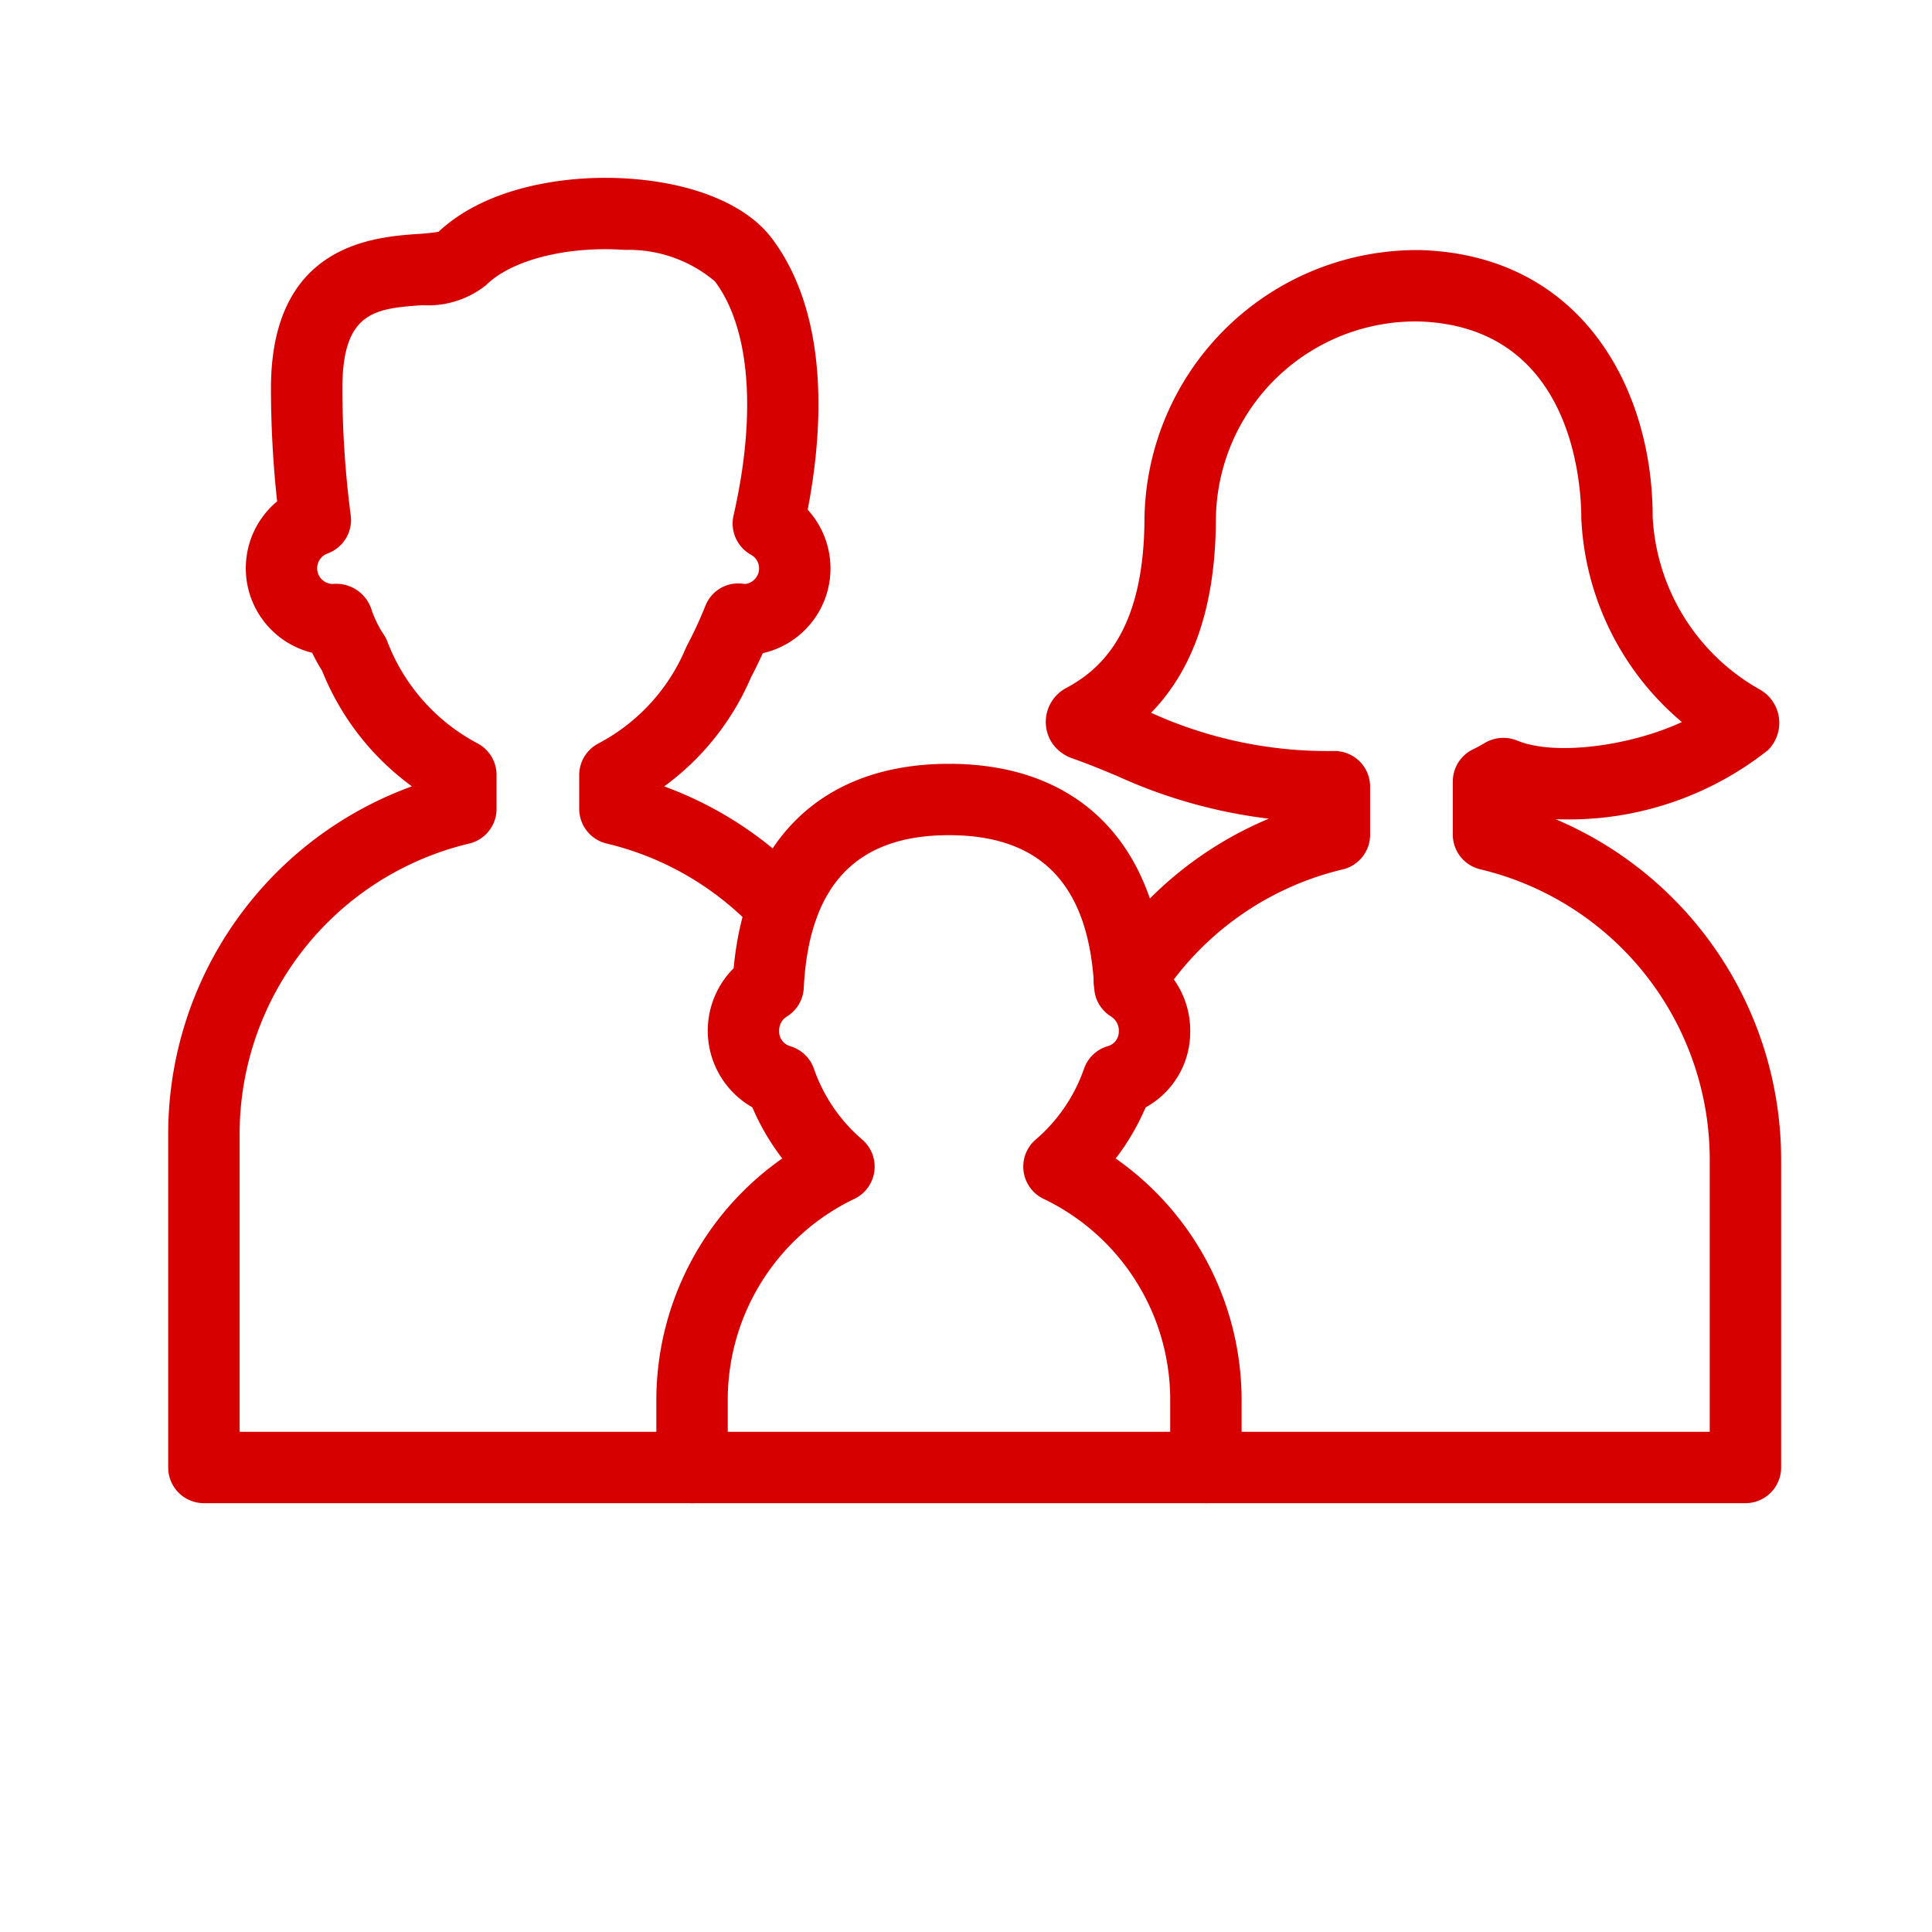
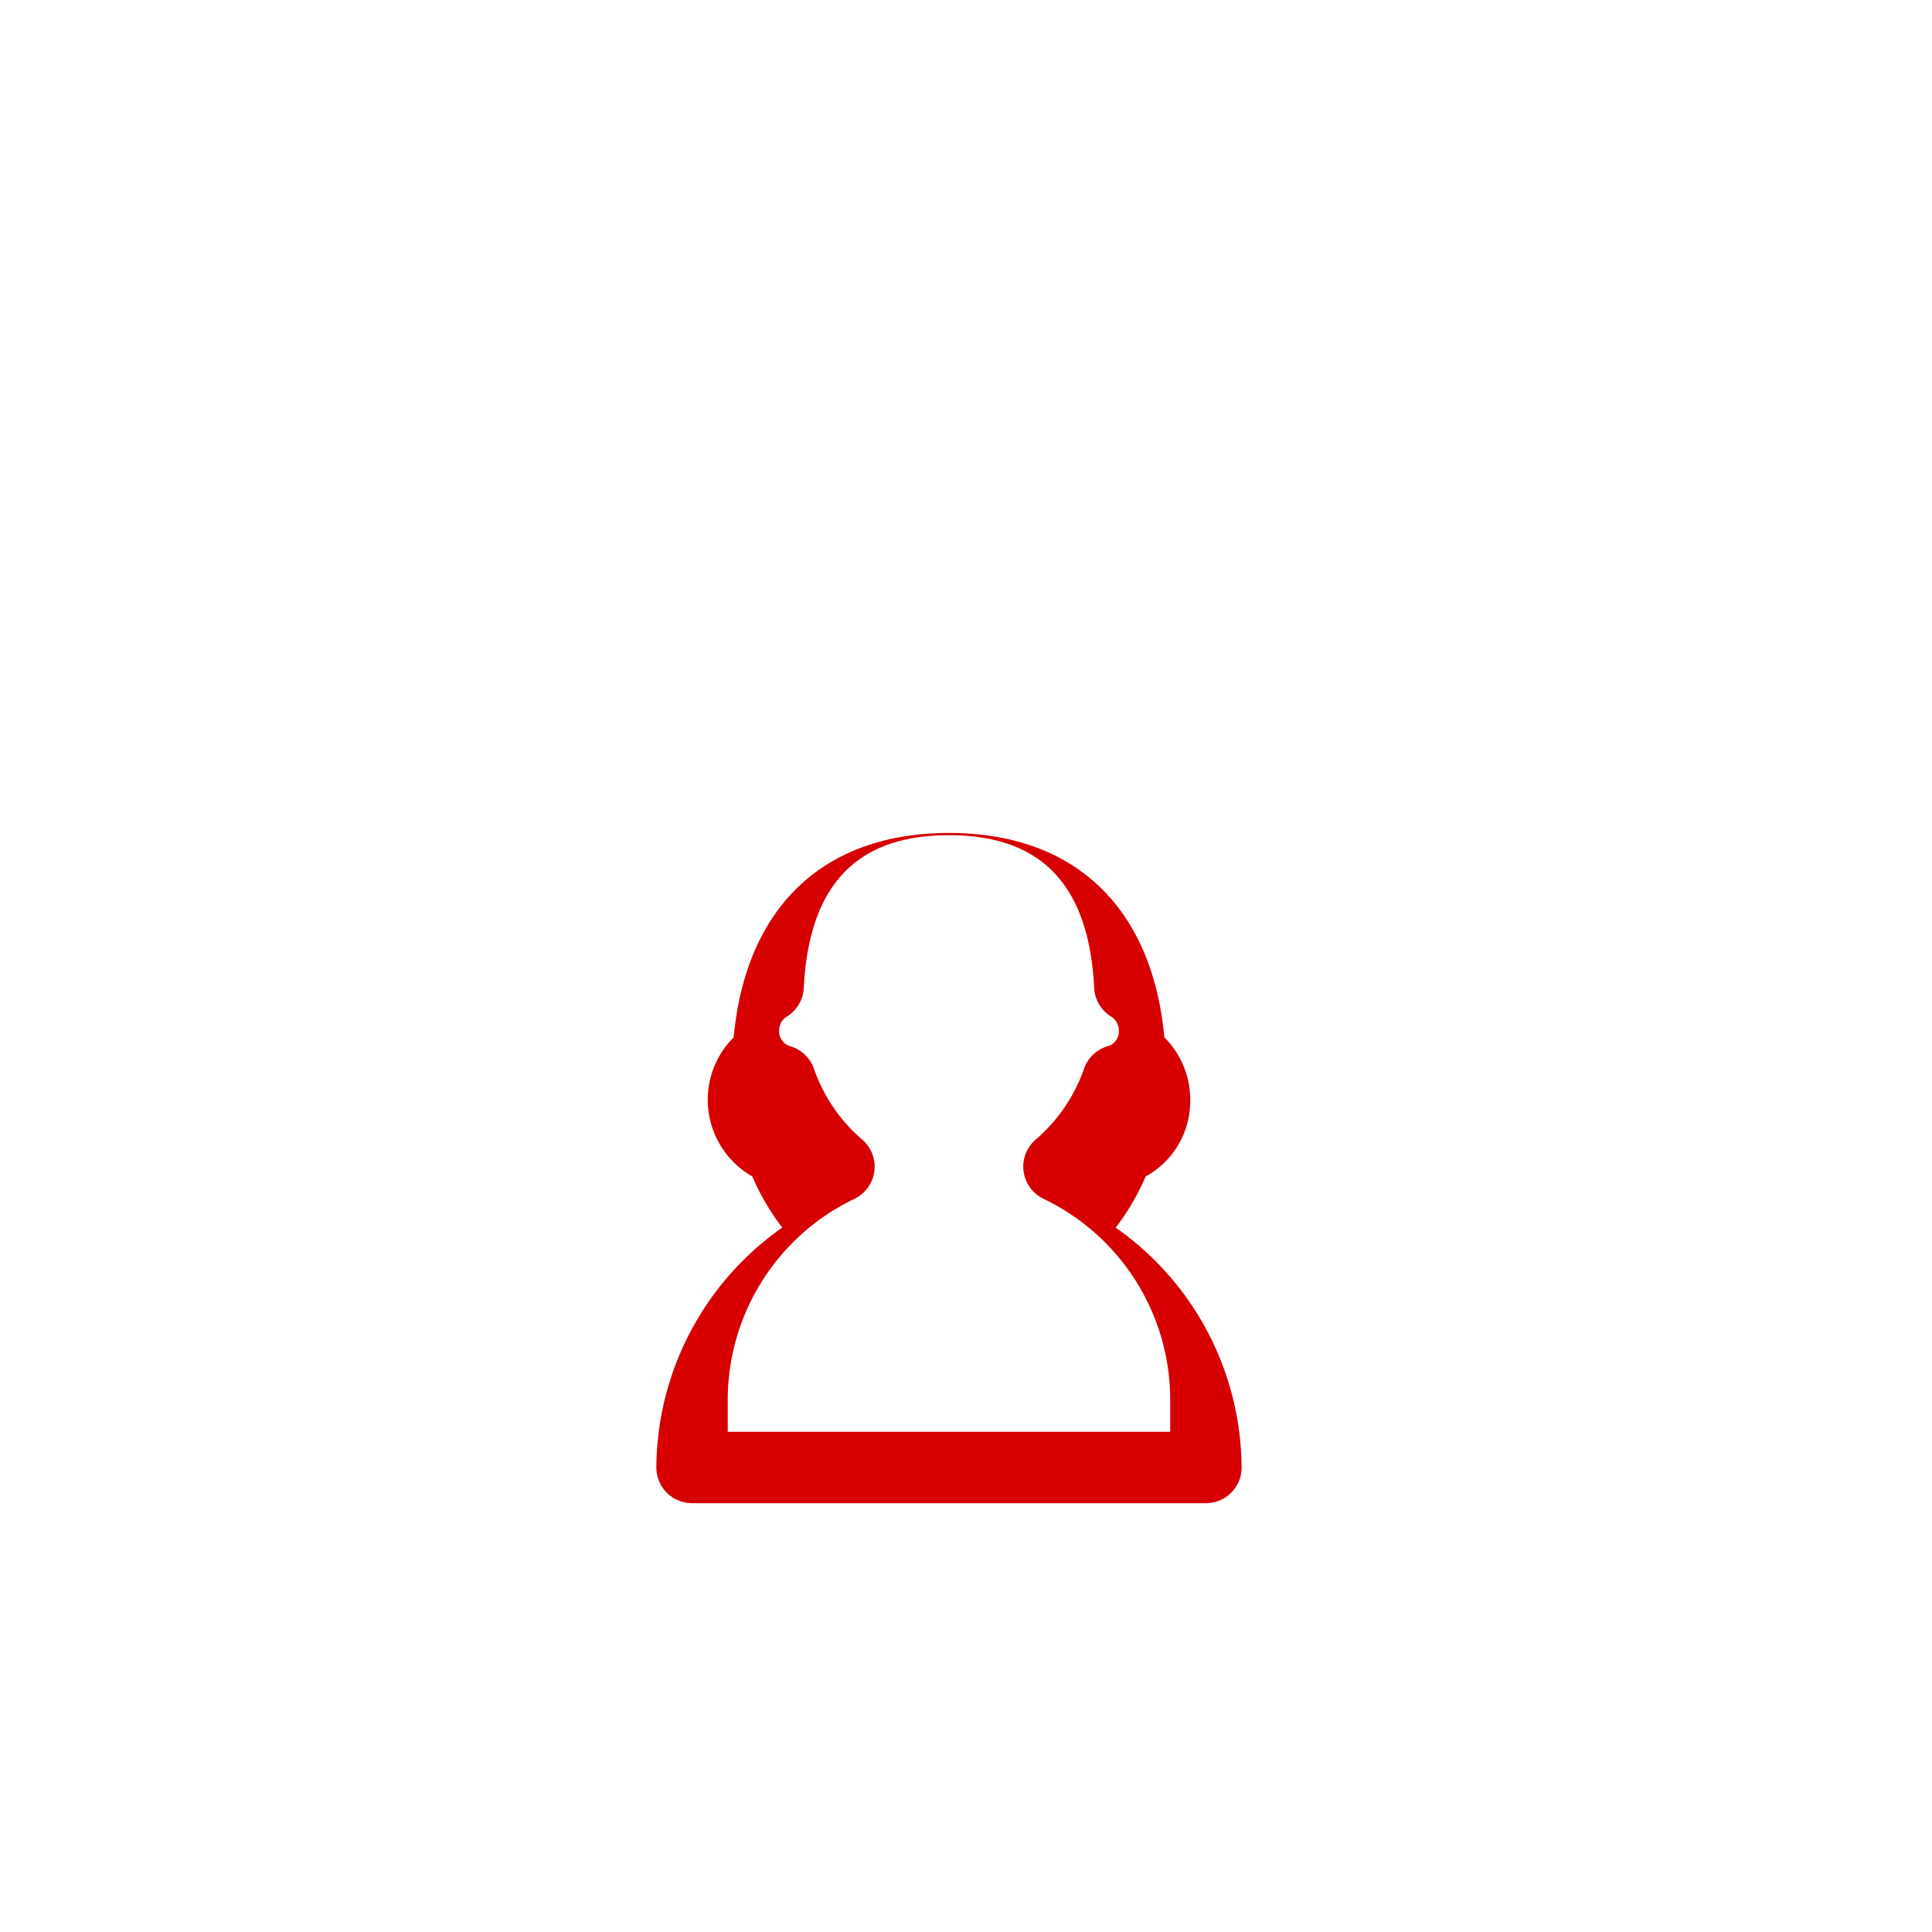
<svg xmlns="http://www.w3.org/2000/svg" id="レイヤー_1" data-name="レイヤー 1" viewBox="0 0 69 69">
  <defs>
    <style>.cls-1{fill:#d70000;}</style>
  </defs>
  <title>アートボード 9</title>
-   <path class="cls-1" d="M62.337,53.685h-19.269a1.275,1.275,0,0,1,0-2.55H61.062V41.4a10.664,10.664,0,0,0-8.198-10.354,1.274,1.274,0,0,1-.978-1.24V27.911a1.276,1.276,0,0,1,.732-1.154c.146-.069.281-.147.418-.228a1.309,1.309,0,0,1,1.147-.081c1.355.563,4.053.188,5.884-.66A10.108,10.108,0,0,1,56.475,18.513c-.001-1.187-.28-6.85-5.791-7.032a7.137,7.137,0,0,0-7.259,7.04c-.009,3.058-.77,5.35-2.314,6.935a15.218,15.218,0,0,0,6.554,1.365,1.275,1.275,0,0,1,1.268,1.275V29.81a1.274,1.274,0,0,1-.978,1.24A10.668,10.668,0,0,0,41.415,35.712a1.275,1.275,0,1,1-2.15-1.371,13.198,13.198,0,0,1,6.049-5.102,18.278,18.278,0,0,1-5.412-1.523c-.534-.223-1.065-.444-1.64-.644a1.448,1.448,0,0,1-.68-.524,1.372,1.372,0,0,1,.368-1.899,1.292,1.292,0,0,1,.111-.067c1.202-.644,2.802-1.973,2.813-6.076A9.734,9.734,0,0,1,50.748,8.932c5.724.188,8.276,4.921,8.276,9.528a7.512,7.512,0,0,0,3.824,6.164,1.469,1.469,0,0,1,.301.228,1.374,1.374,0,0,1-.007,1.939,11.452,11.452,0,0,1-7.588,2.465,13.205,13.205,0,0,1,8.058,12.14V52.41A1.275,1.275,0,0,1,62.337,53.685Zm-37.621,0H7.282a1.275,1.275,0,0,1-1.275-1.275V40.482a13.207,13.207,0,0,1,8.704-12.398,9.455,9.455,0,0,1-3.207-4.127,6.453,6.453,0,0,1-.356-.644A3.108,3.108,0,0,1,9.897,17.906a37.787,37.787,0,0,1-.22-4.034c0-5.139,3.659-5.402,5.221-5.515a7.302,7.302,0,0,0,.765-.079c1.729-1.629,4.644-2.055,6.829-1.896,2.332.165,4.183.943,5.079,2.136,2.116,2.821,1.792,7.011,1.275,9.686a3.105,3.105,0,0,1-1.603,5.124c-.133.292-.273.58-.422.863a9.397,9.397,0,0,1-3.101,3.895,13.189,13.189,0,0,1,5.177,3.446,1.275,1.275,0,0,1-1.872,1.731,10.652,10.652,0,0,0-5.36-3.137,1.275,1.275,0,0,1-.979-1.24v-1.204a1.276,1.276,0,0,1,.683-1.129,6.835,6.835,0,0,0,3.122-3.402c.015-.034.031-.068.048-.101A14.645,14.645,0,0,0,25.191,21.64a1.262,1.262,0,0,1,1.312-.797c.015.001.087.01.102.012a.531.531,0,0,0,.343-.163.555.555,0,0,0-.124-.878,1.276,1.276,0,0,1-.627-1.4c.832-3.644.59-6.693-.665-8.366a4.778,4.778,0,0,0-3.219-1.123c-2.063-.145-4.054.361-4.953,1.259a3.333,3.333,0,0,1-2.278.716c-1.657.119-2.854.205-2.854,2.97a35.101,35.101,0,0,0,.298,4.534,1.275,1.275,0,0,1-.828,1.364.56.56,0,0,0,.186,1.087,1.322,1.322,0,0,1,1.366.864,3.925,3.925,0,0,0,.423.896,1.317,1.317,0,0,1,.158.289,6.906,6.906,0,0,0,3.224,3.645,1.275,1.275,0,0,1,.679,1.127V28.888a1.274,1.274,0,0,1-.978,1.24,10.665,10.665,0,0,0-8.198,10.358V51.136H24.716a1.275,1.275,0,0,1,0,2.55Z" />
-   <path class="cls-1" d="M43.068,53.685h-18.352a1.275,1.275,0,0,1-1.275-1.275V49.941a10.539,10.539,0,0,1,4.497-8.567,8.412,8.412,0,0,1-1.068-1.826,3.15,3.15,0,0,1-.668-4.968c.433-4.65,3.21-7.301,7.691-7.301,4.481,0,7.259,2.651,7.691,7.301a3.142,3.142,0,0,1,.924,2.243,3.072,3.072,0,0,1-1.593,2.726,8.441,8.441,0,0,1-1.069,1.826,10.535,10.535,0,0,1,4.497,8.563V52.41A1.275,1.275,0,0,1,43.068,53.685ZM25.991,51.136H41.793V49.941a7.961,7.961,0,0,0-4.52-7.124,1.275,1.275,0,0,1-.282-2.12,5.875,5.875,0,0,0,1.724-2.528,1.275,1.275,0,0,1,.853-.807.539.539,0,0,0,.39-.528.593.593,0,0,0-.273-.527,1.275,1.275,0,0,1-.607-1.023c-.184-3.671-1.88-5.456-5.186-5.456-3.305,0-5.001,1.785-5.186,5.457a1.274,1.274,0,0,1-.607,1.023.576.576,0,0,0-.273.493.552.552,0,0,0,.39.562,1.275,1.275,0,0,1,.853.807A5.869,5.869,0,0,0,30.792,40.698a1.275,1.275,0,0,1-.282,2.12,7.963,7.963,0,0,0-4.519,7.128Z" />
+   <path class="cls-1" d="M43.068,53.685h-18.352a1.275,1.275,0,0,1-1.275-1.275a10.539,10.539,0,0,1,4.497-8.567,8.412,8.412,0,0,1-1.068-1.826,3.15,3.15,0,0,1-.668-4.968c.433-4.65,3.21-7.301,7.691-7.301,4.481,0,7.259,2.651,7.691,7.301a3.142,3.142,0,0,1,.924,2.243,3.072,3.072,0,0,1-1.593,2.726,8.441,8.441,0,0,1-1.069,1.826,10.535,10.535,0,0,1,4.497,8.563V52.41A1.275,1.275,0,0,1,43.068,53.685ZM25.991,51.136H41.793V49.941a7.961,7.961,0,0,0-4.52-7.124,1.275,1.275,0,0,1-.282-2.12,5.875,5.875,0,0,0,1.724-2.528,1.275,1.275,0,0,1,.853-.807.539.539,0,0,0,.39-.528.593.593,0,0,0-.273-.527,1.275,1.275,0,0,1-.607-1.023c-.184-3.671-1.88-5.456-5.186-5.456-3.305,0-5.001,1.785-5.186,5.457a1.274,1.274,0,0,1-.607,1.023.576.576,0,0,0-.273.493.552.552,0,0,0,.39.562,1.275,1.275,0,0,1,.853.807A5.869,5.869,0,0,0,30.792,40.698a1.275,1.275,0,0,1-.282,2.12,7.963,7.963,0,0,0-4.519,7.128Z" />
</svg>